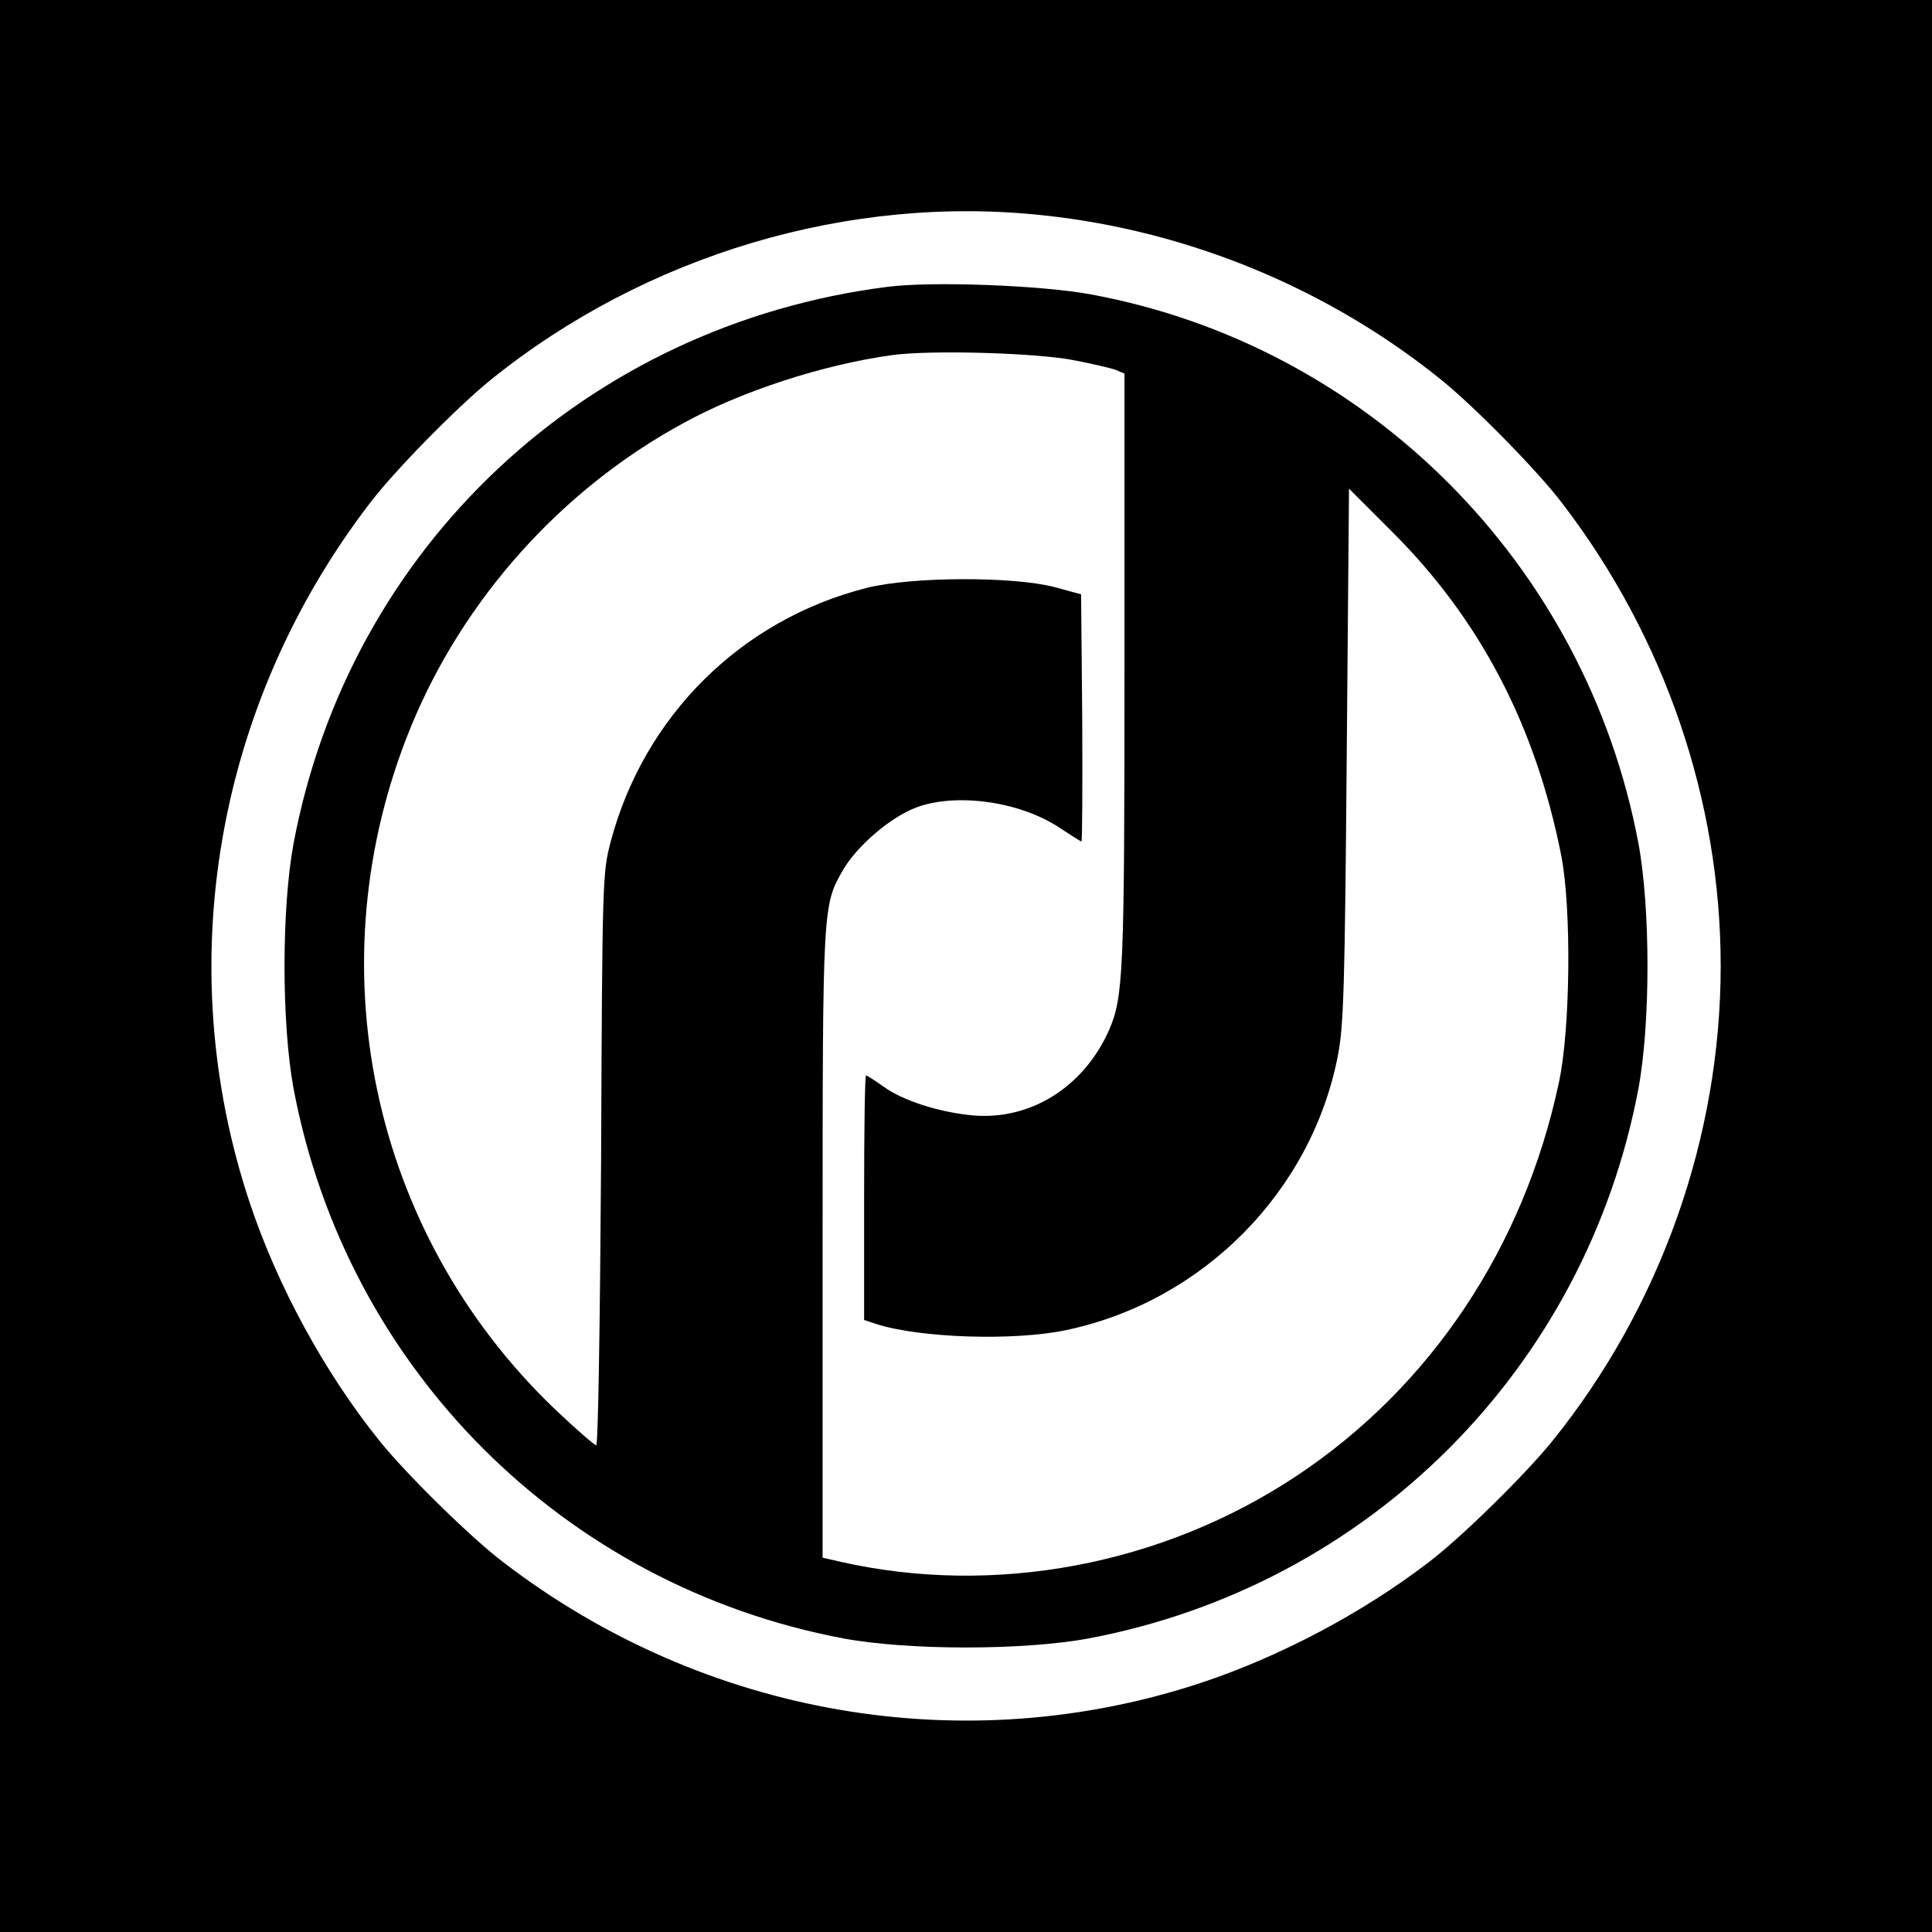
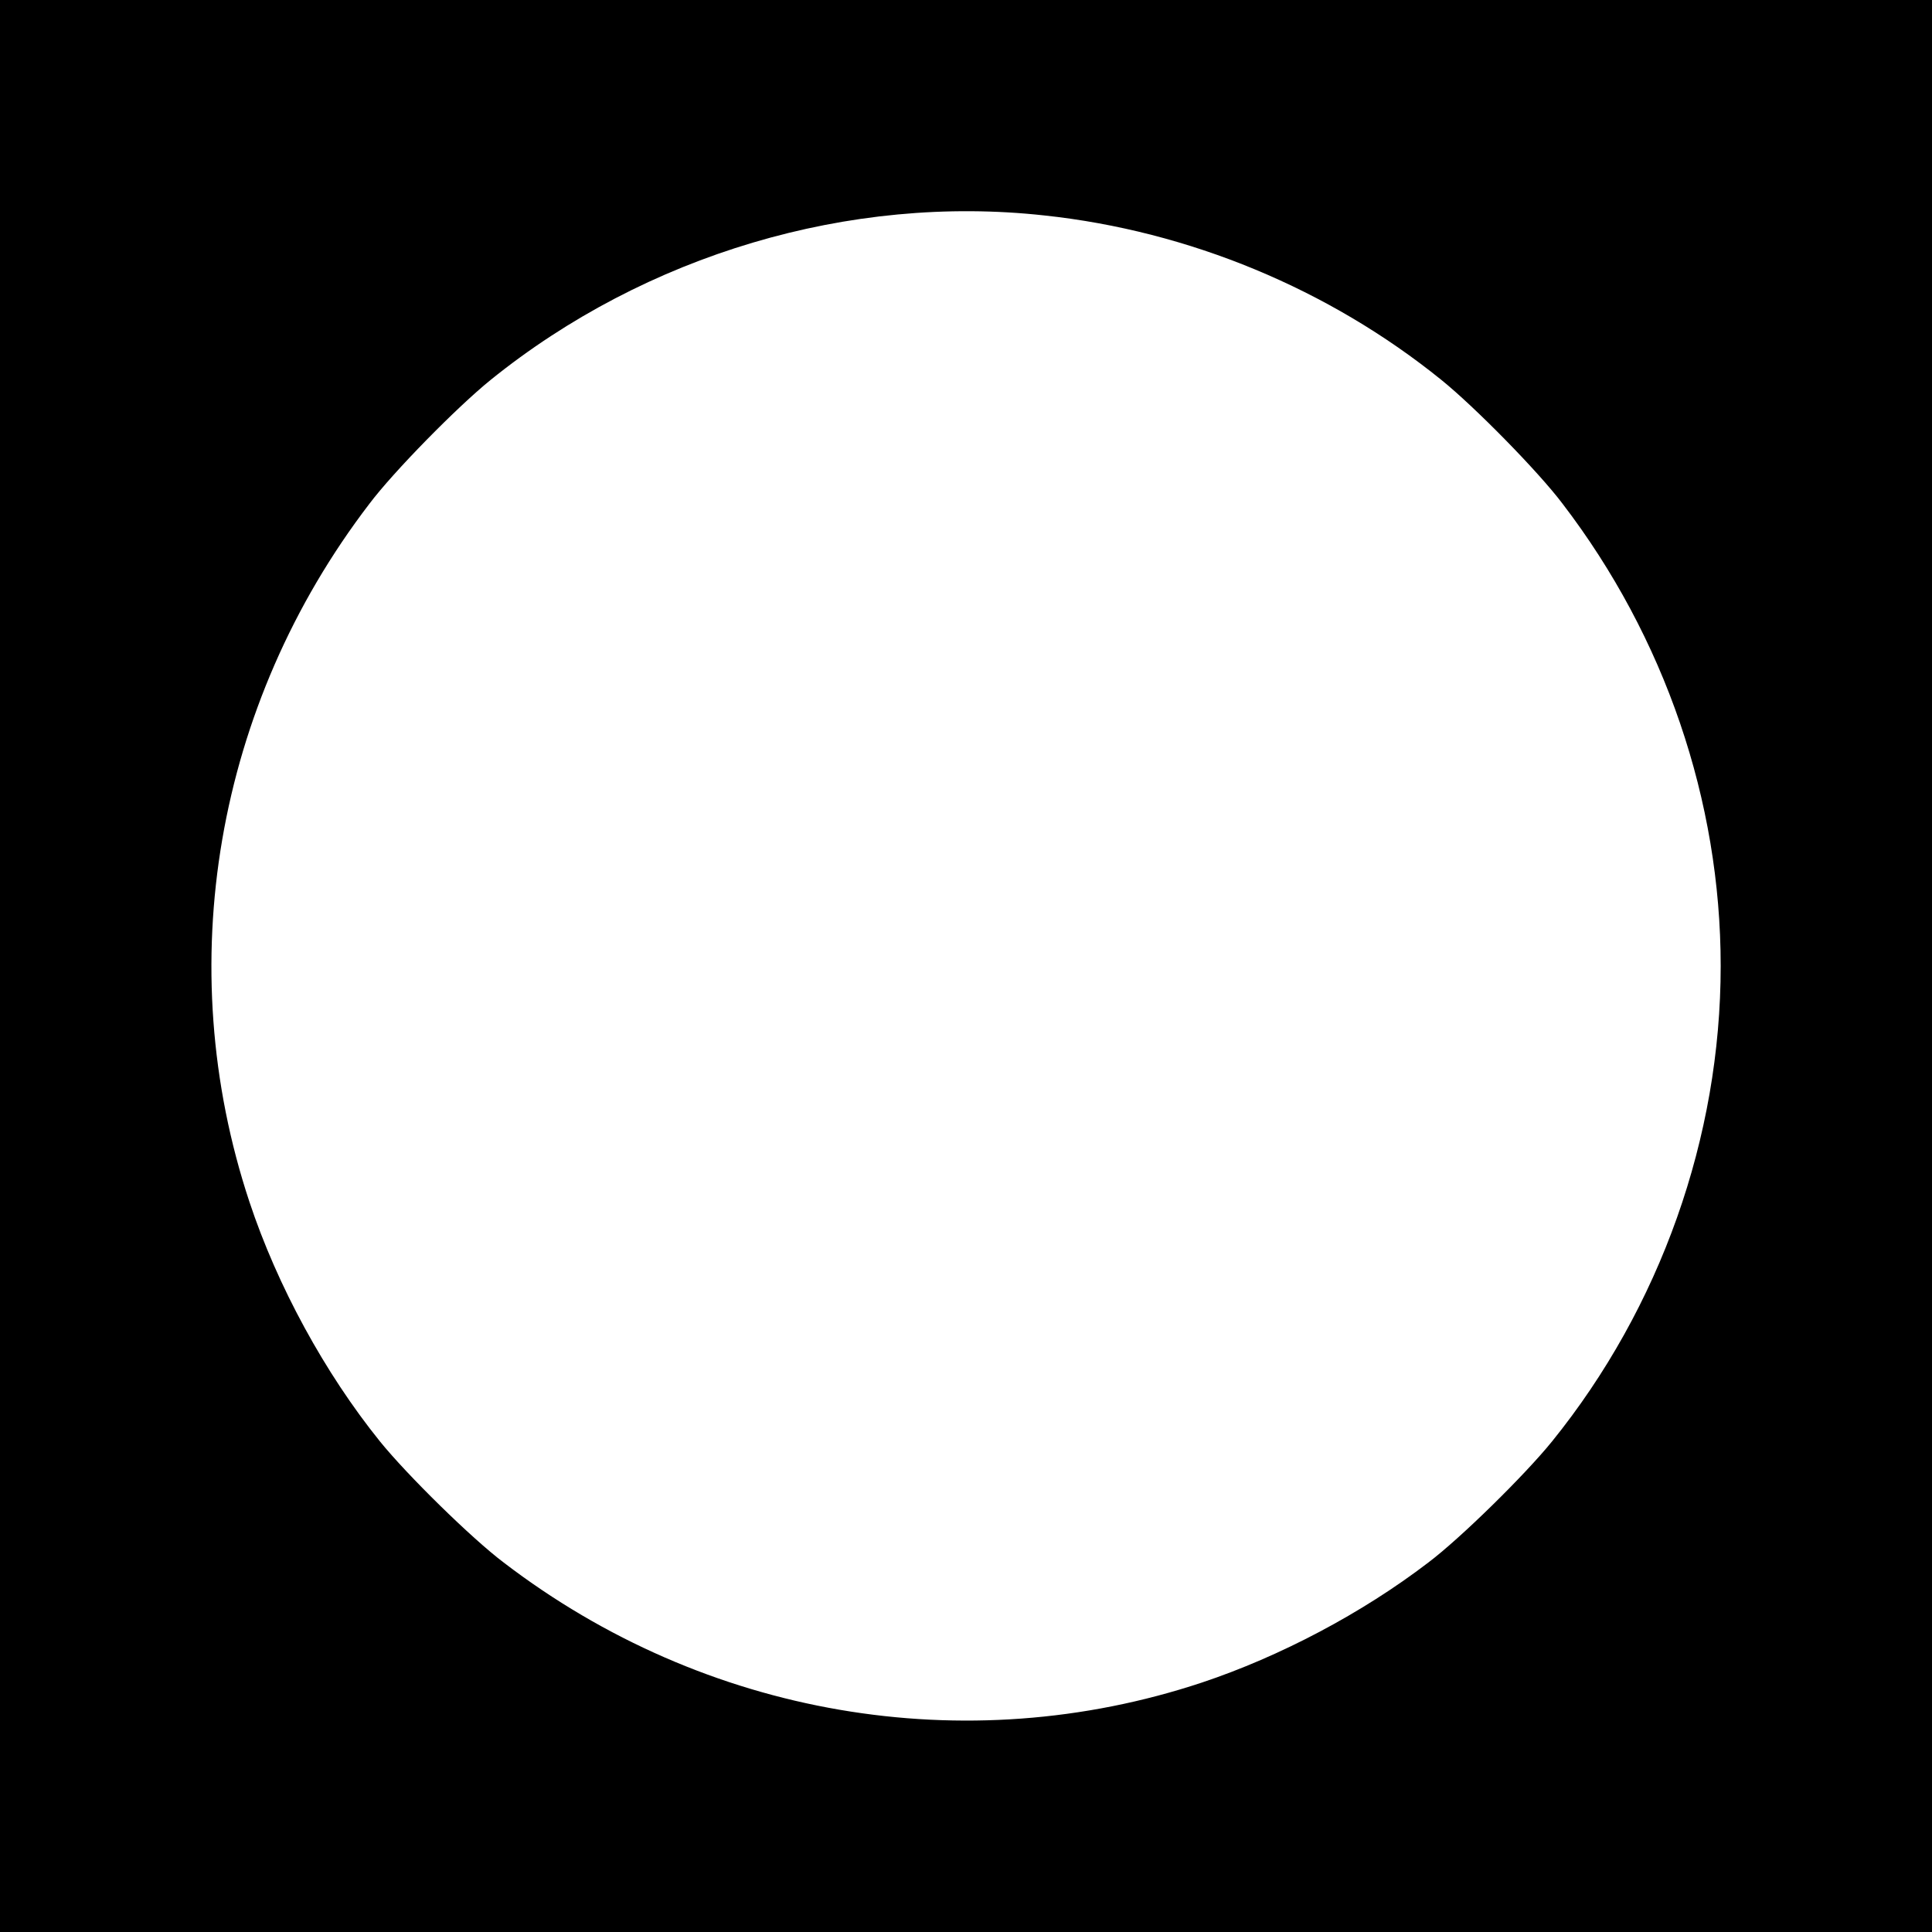
<svg xmlns="http://www.w3.org/2000/svg" version="1.0" width="512pt" height="512pt" viewBox="0 0 512 512" preserveAspectRatio="xMidYMid meet">
  <g transform="translate(0,512) scale(0.1,-0.1)" fill="#000000" stroke="none">
    <path d="M0 2560 l0 -2560 2560 0 2560 0 0 2560 0 2560 -2560 0 -2560 0 0 -2560z m2768 1989 c383 -41 754 -195 1052 -436 89 -72 257 -243 321 -328 271 -354 419 -787 419 -1225 0 -454 -160 -905 -447 -1260 -72 -89 -243 -257 -328 -321 -175 -134 -393 -249 -600 -318 -627 -208 -1317 -90 -1850 318 -85 64 -256 232 -328 321 -146 181 -272 412 -346 635 -208 627 -90 1317 318 1850 64 85 232 256 321 328 411 332 952 493 1468 436z" />
-     <path d="M2353 4360 c-799 -101 -1427 -689 -1575 -1475 -32 -173 -32 -477 0 -650 140 -742 715 -1317 1457 -1457 173 -32 477 -32 650 0 742 140 1317 715 1457 1457 32 173 32 477 0 650 -139 740 -718 1320 -1452 1455 -131 24 -417 35 -537 20z m495 -195 c46 -9 94 -20 108 -25 l24 -10 0 -782 c0 -807 -3 -871 -41 -958 -67 -151 -208 -239 -360 -226 -89 8 -186 39 -237 76 -23 16 -44 30 -47 30 -3 0 -5 -146 -5 -324 l0 -324 33 -11 c116 -37 365 -45 502 -16 363 76 652 368 721 730 15 78 18 186 23 795 l6 705 116 -116 c232 -232 378 -512 446 -854 28 -139 25 -463 -6 -605 -93 -436 -340 -806 -696 -1042 -356 -236 -800 -319 -1207 -227 l-48 11 0 830 c0 901 0 899 55 994 37 63 126 139 193 164 106 40 277 16 382 -55 29 -19 54 -35 56 -35 2 0 3 147 2 328 l-3 327 -70 19 c-110 29 -380 28 -498 -2 -333 -84 -591 -340 -679 -674 -21 -81 -22 -98 -25 -840 -3 -454 -8 -758 -13 -758 -5 0 -55 44 -111 97 -488 468 -637 1180 -380 1807 138 337 398 628 719 803 155 86 374 157 557 182 101 14 384 6 483 -14z" />
  </g>
</svg>